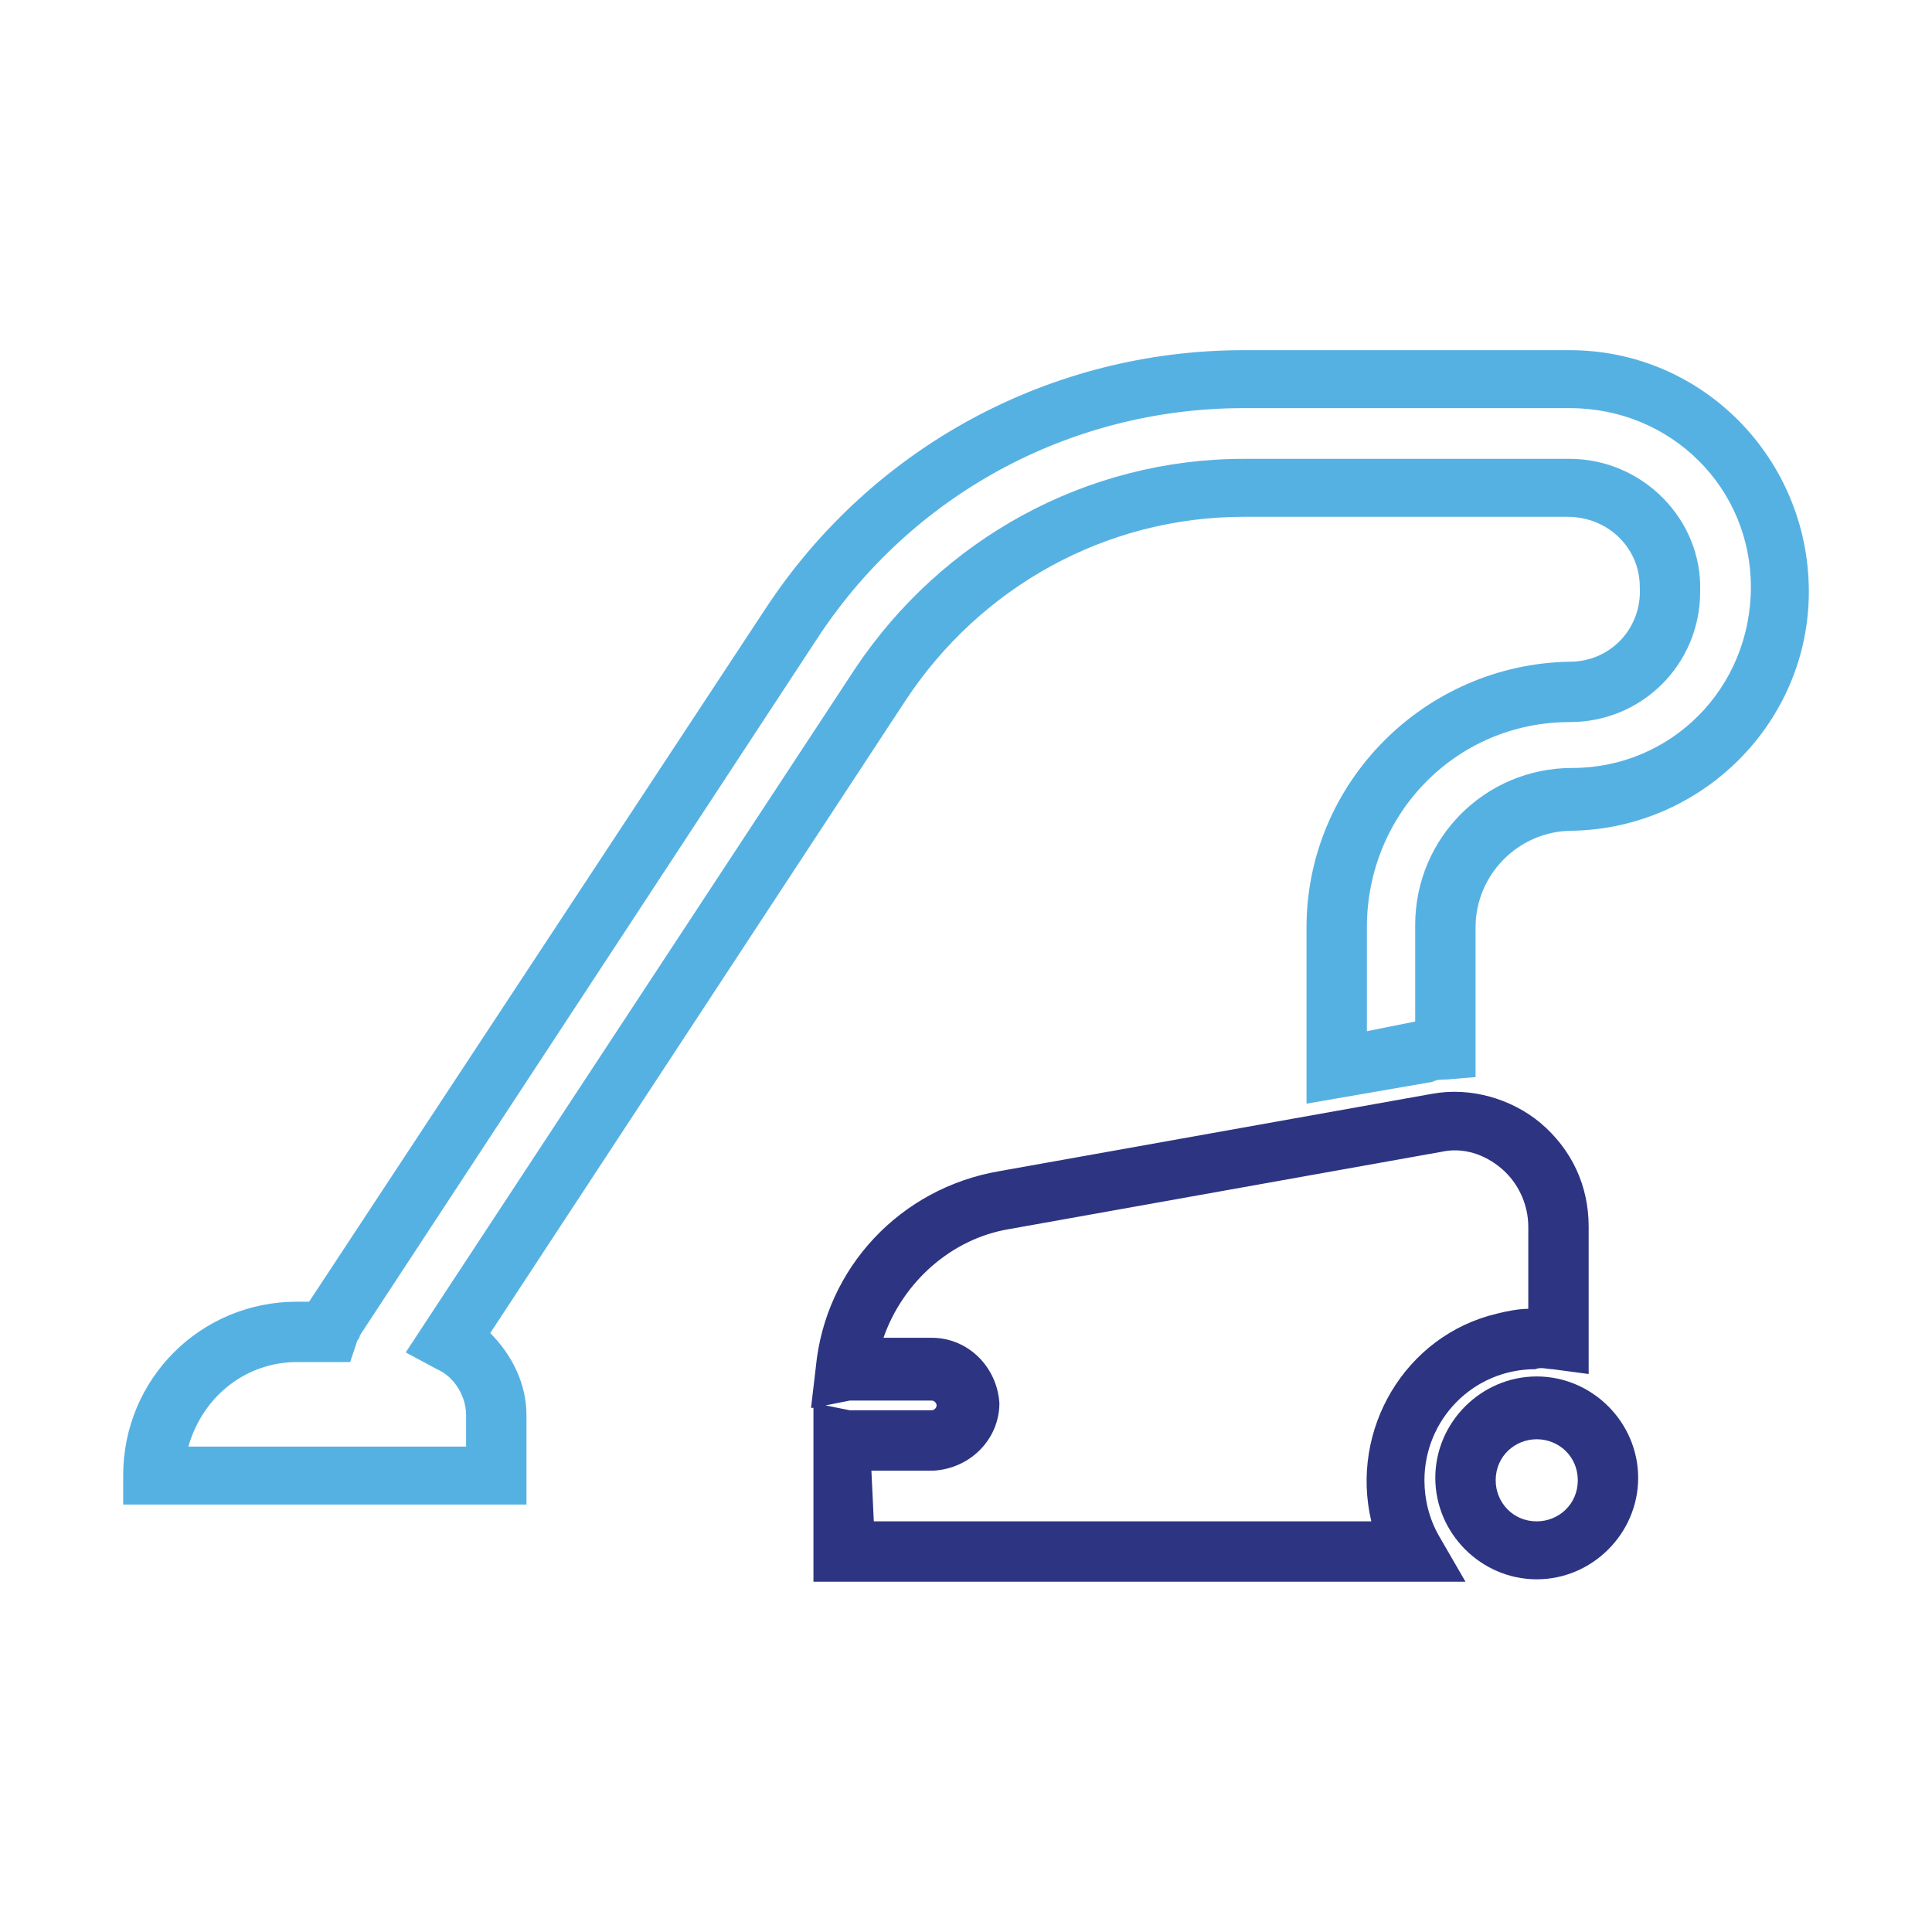
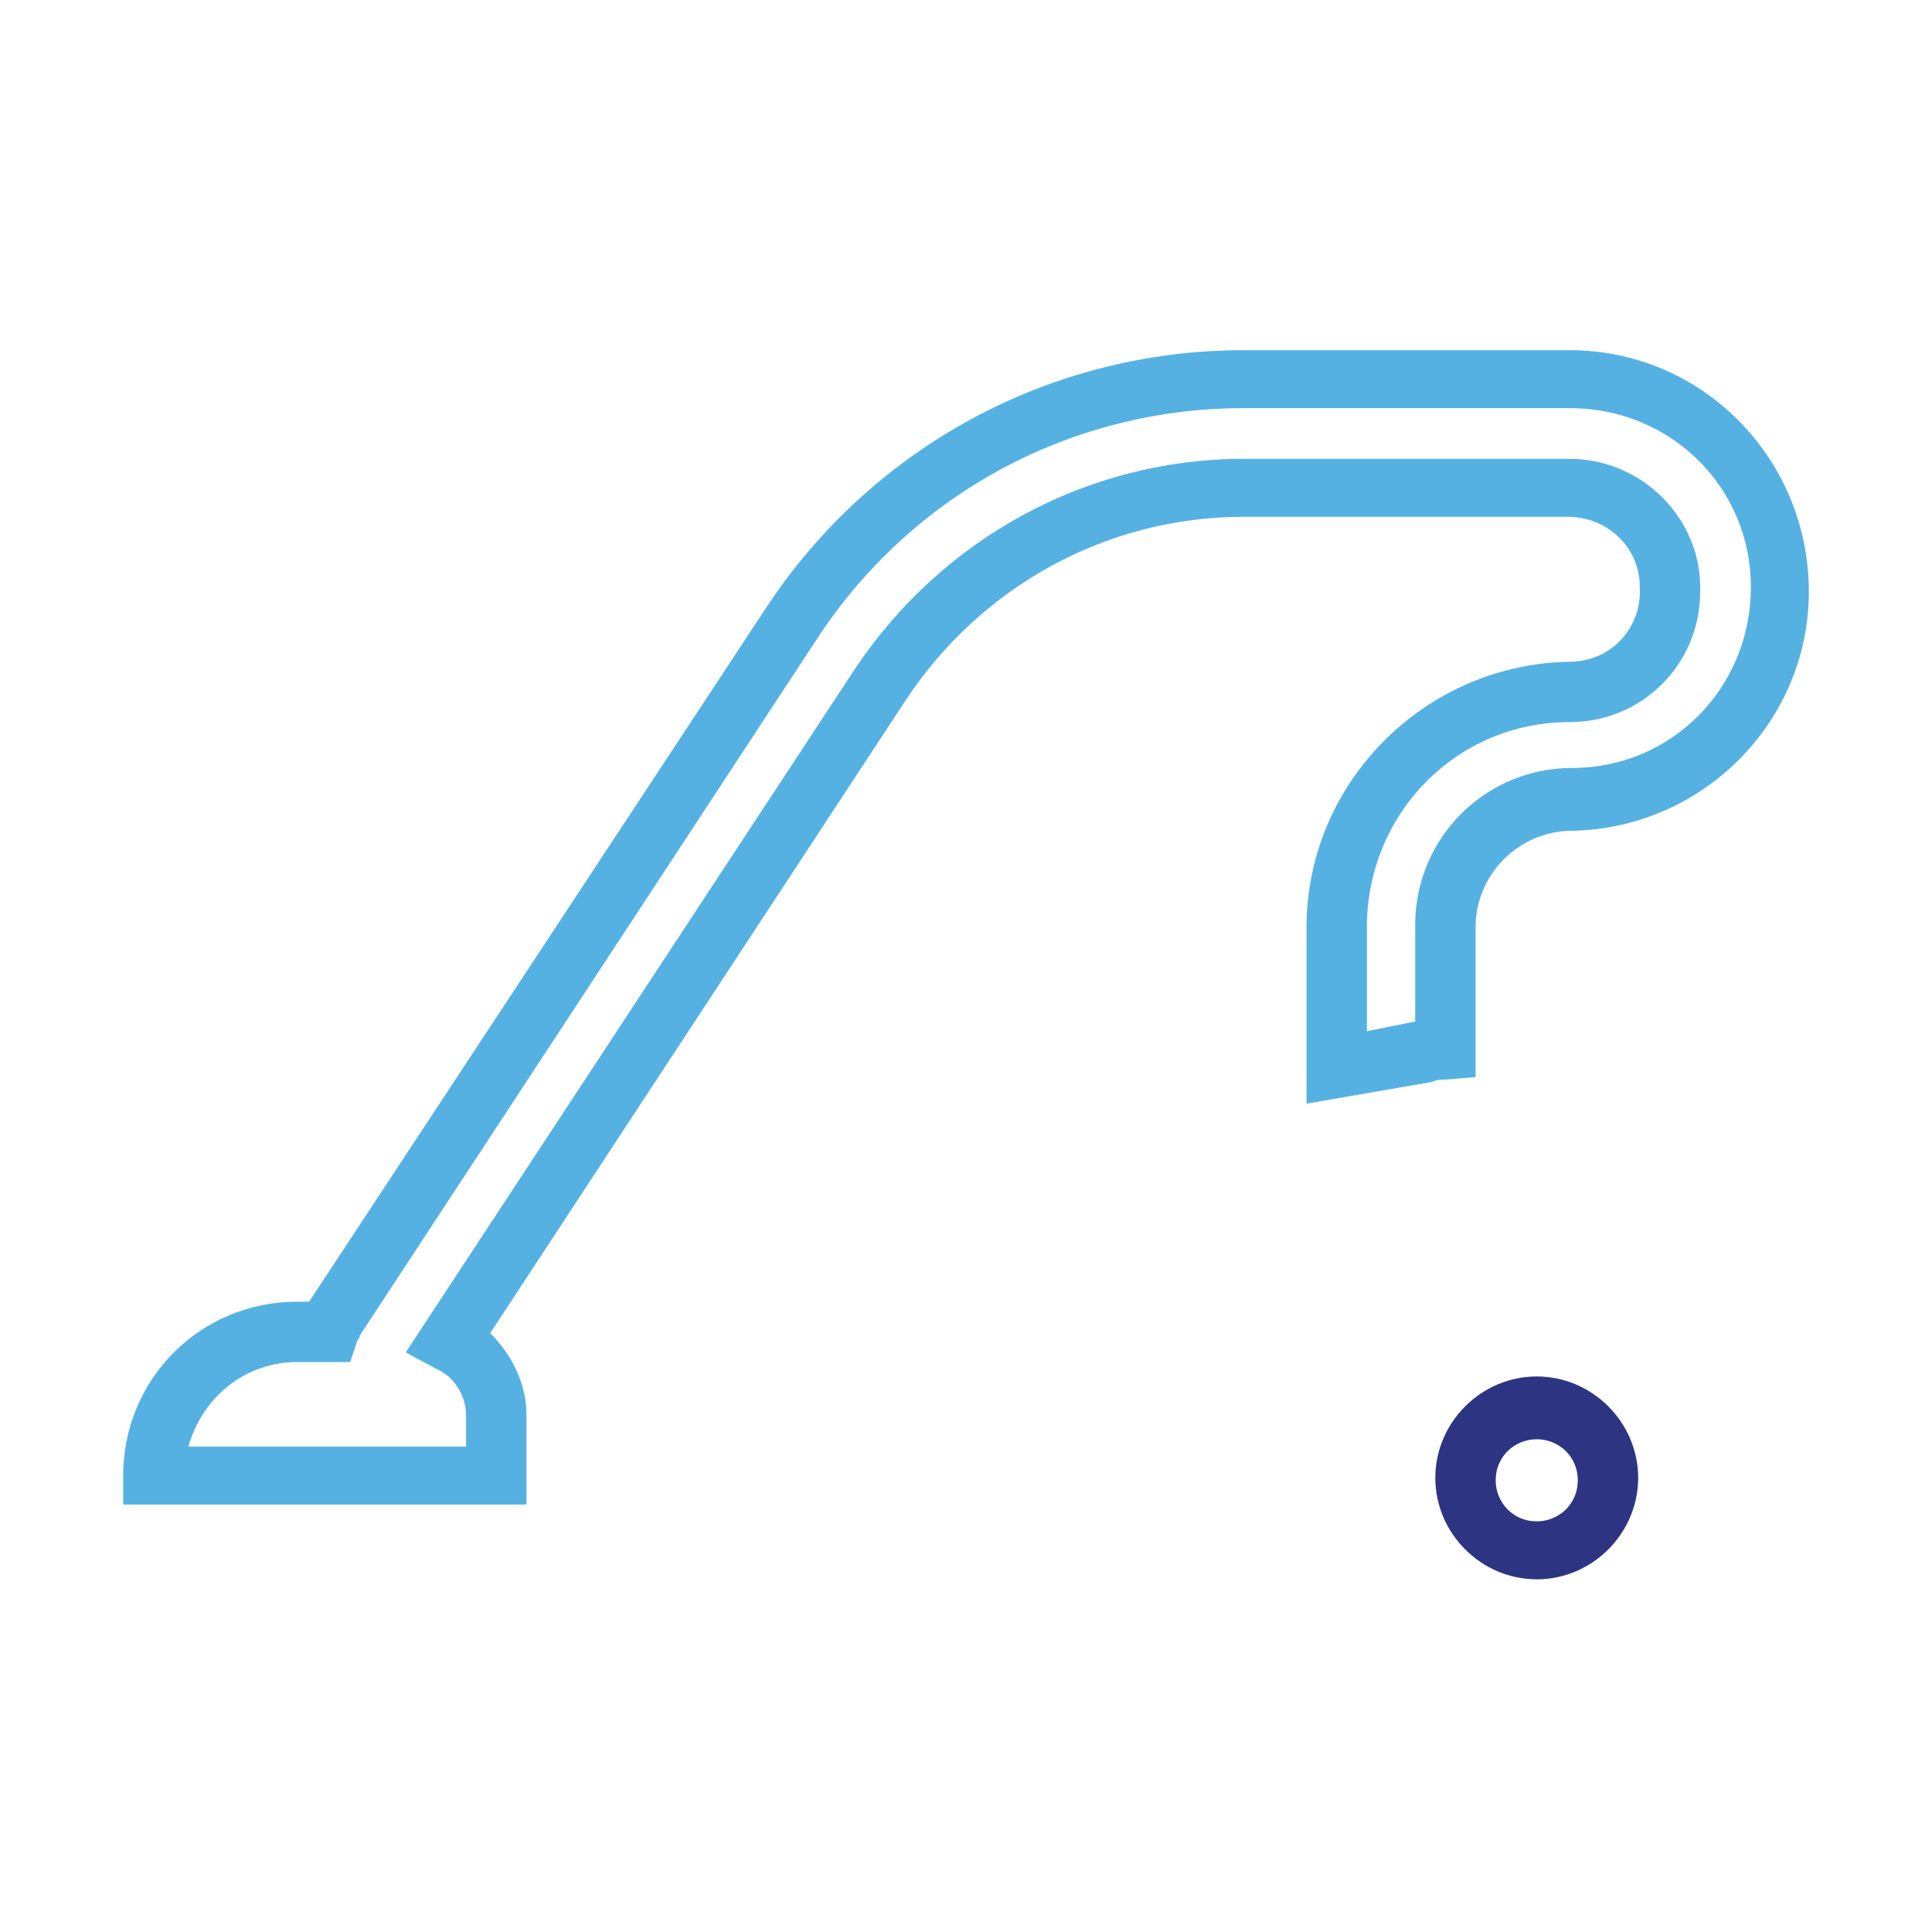
<svg xmlns="http://www.w3.org/2000/svg" version="1.1" id="Layer_1" x="0px" y="0px" viewBox="0 0 80 80" style="enable-background:new 0 0 80 80;" xml:space="preserve">
  <style type="text/css">
	.st0{fill:#2D3582;}
	.st1{fill:#56B1E3;}
</style>
  <g>
    <g id="Group_25" transform="translate(40.583 43.695)">
      <g id="Group_24">
        <g id="Group_23">
-           <path id="Path_84" class="st0" d="M20.1,21.8h-27v-7.2l-0.1,0l0.2-1.7c0.4-4.1,3.5-7.4,7.6-8.1l17.9-3.2      c1.6-0.3,3.3,0.2,4.5,1.2l0,0c1.3,1.1,2,2.6,2,4.3v6.1L23.7,13c-0.2,0-0.5-0.1-0.7,0c-2.6,0-4.6,2.1-4.6,4.6      c0,0.8,0.2,1.6,0.6,2.3L20.1,21.8z M-4.4,19.3h20.6c-0.9-3.8,1.4-7.7,5.2-8.6c0.4-0.1,0.9-0.2,1.3-0.2V7.1      c0-0.9-0.4-1.8-1.1-2.4l0,0C20.9,4.1,20,3.8,19.1,4L1.2,7.2C-1.2,7.6-3.2,9.4-4,11.7h2c1.5,0,2.7,1.2,2.8,2.7      c0,1.5-1.2,2.7-2.7,2.8c0,0-0.1,0-0.1,0h-2.5L-4.4,19.3z M-6.4,14.5l1,0.2c0.1,0,0.1,0,0.2,0H-2c0.1,0,0.2-0.1,0.2-0.2      c0-0.1-0.1-0.2-0.2-0.2l0,0h-3.3c0,0,0,0-0.1,0L-6.4,14.5z" />
-         </g>
+           </g>
      </g>
    </g>
    <g id="Group_28" transform="translate(77.533 60.696)">
      <g id="Group_27">
        <g id="Group_26">
          <path id="Path_85" class="st0" d="M-13.9,4.7c-2.3,0-4.2-1.9-4.2-4.2s1.9-4.2,4.2-4.2c2.3,0,4.2,1.9,4.2,4.2      C-9.7,2.8-11.6,4.7-13.9,4.7z M-13.9-1.1c-0.9,0-1.7,0.7-1.7,1.7c0,0.9,0.7,1.7,1.7,1.7c0.9,0,1.7-0.7,1.7-1.7      C-12.2-0.4-13-1.1-13.9-1.1z" />
        </g>
      </g>
    </g>
    <g id="Group_31" transform="translate(0 0)">
      <g id="Group_30">
        <g id="Group_29">
          <path id="Path_86" class="st1" d="M21.8,62.3H5.1v-1.2c0-4,3.2-7.2,7.2-7.2h0.5l18.9-28.7c4.4-6.7,11.8-10.7,19.8-10.7H65      c5.5,0,9.9,4.5,9.9,10c0,5.4-4.4,9.8-9.8,9.9c-2.2,0-4,1.8-4,4v6.2l-1.2,0.1c-0.2,0-0.4,0-0.6,0.1l-5.2,0.9v-7.3      c0-6,4.9-10.9,10.9-11c1.7,0,3-1.4,2.9-3.1c0-1.6-1.3-2.9-3-2.9H51.5c-5.7,0-10.9,2.9-14,7.6L20.3,55.2c0.9,0.9,1.5,2.1,1.5,3.4      L21.8,62.3z M7.8,59.9h11.5v-1.3c0-0.8-0.5-1.6-1.2-1.9L16.8,56l18.6-28.3C39,22.3,45,19,51.5,19H65c3,0,5.5,2.5,5.4,5.5      c0,3-2.4,5.4-5.4,5.4c-4.7,0-8.4,3.8-8.4,8.5v4.3l2-0.4v-4c0-3.6,2.9-6.5,6.5-6.5c4.1,0,7.4-3.3,7.4-7.5c0-4.1-3.3-7.4-7.5-7.4      H51.5c-7.2,0-13.8,3.6-17.7,9.6L14.9,55.3c0,0.1-0.1,0.2-0.1,0.2l-0.3,0.9h-2.2C10.2,56.4,8.4,57.8,7.8,59.9L7.8,59.9z" />
        </g>
      </g>
    </g>
  </g>
</svg>